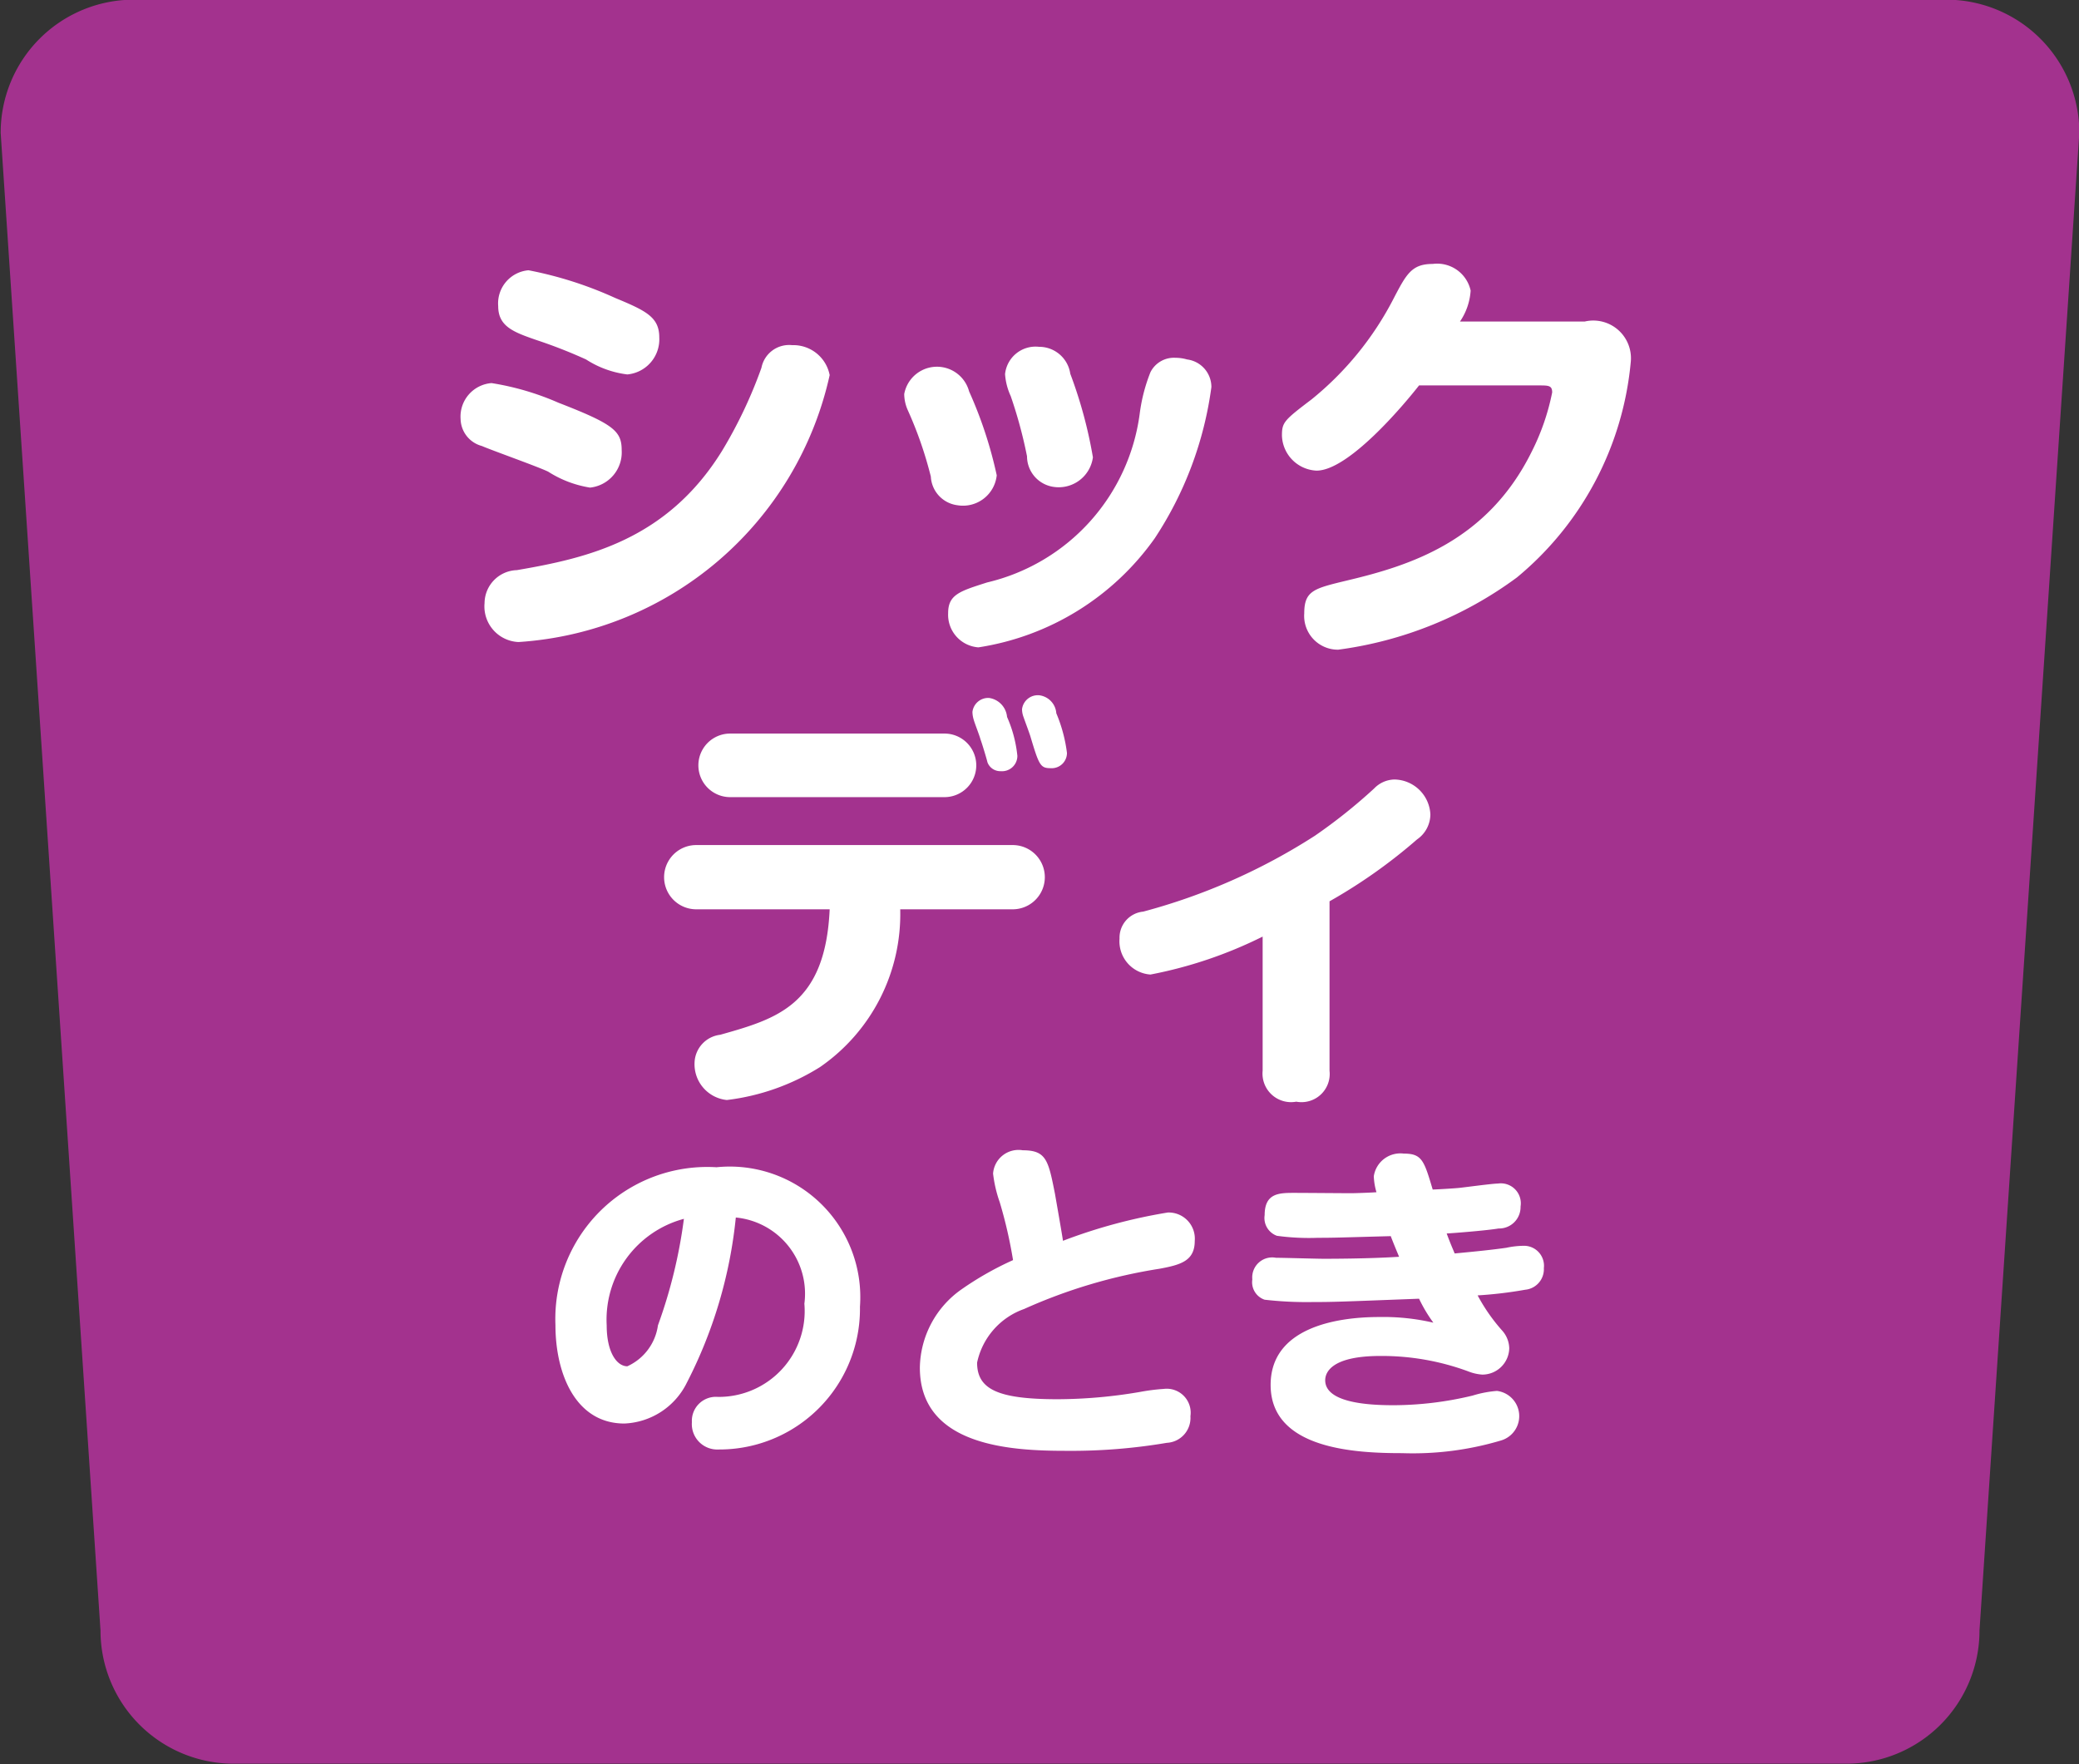
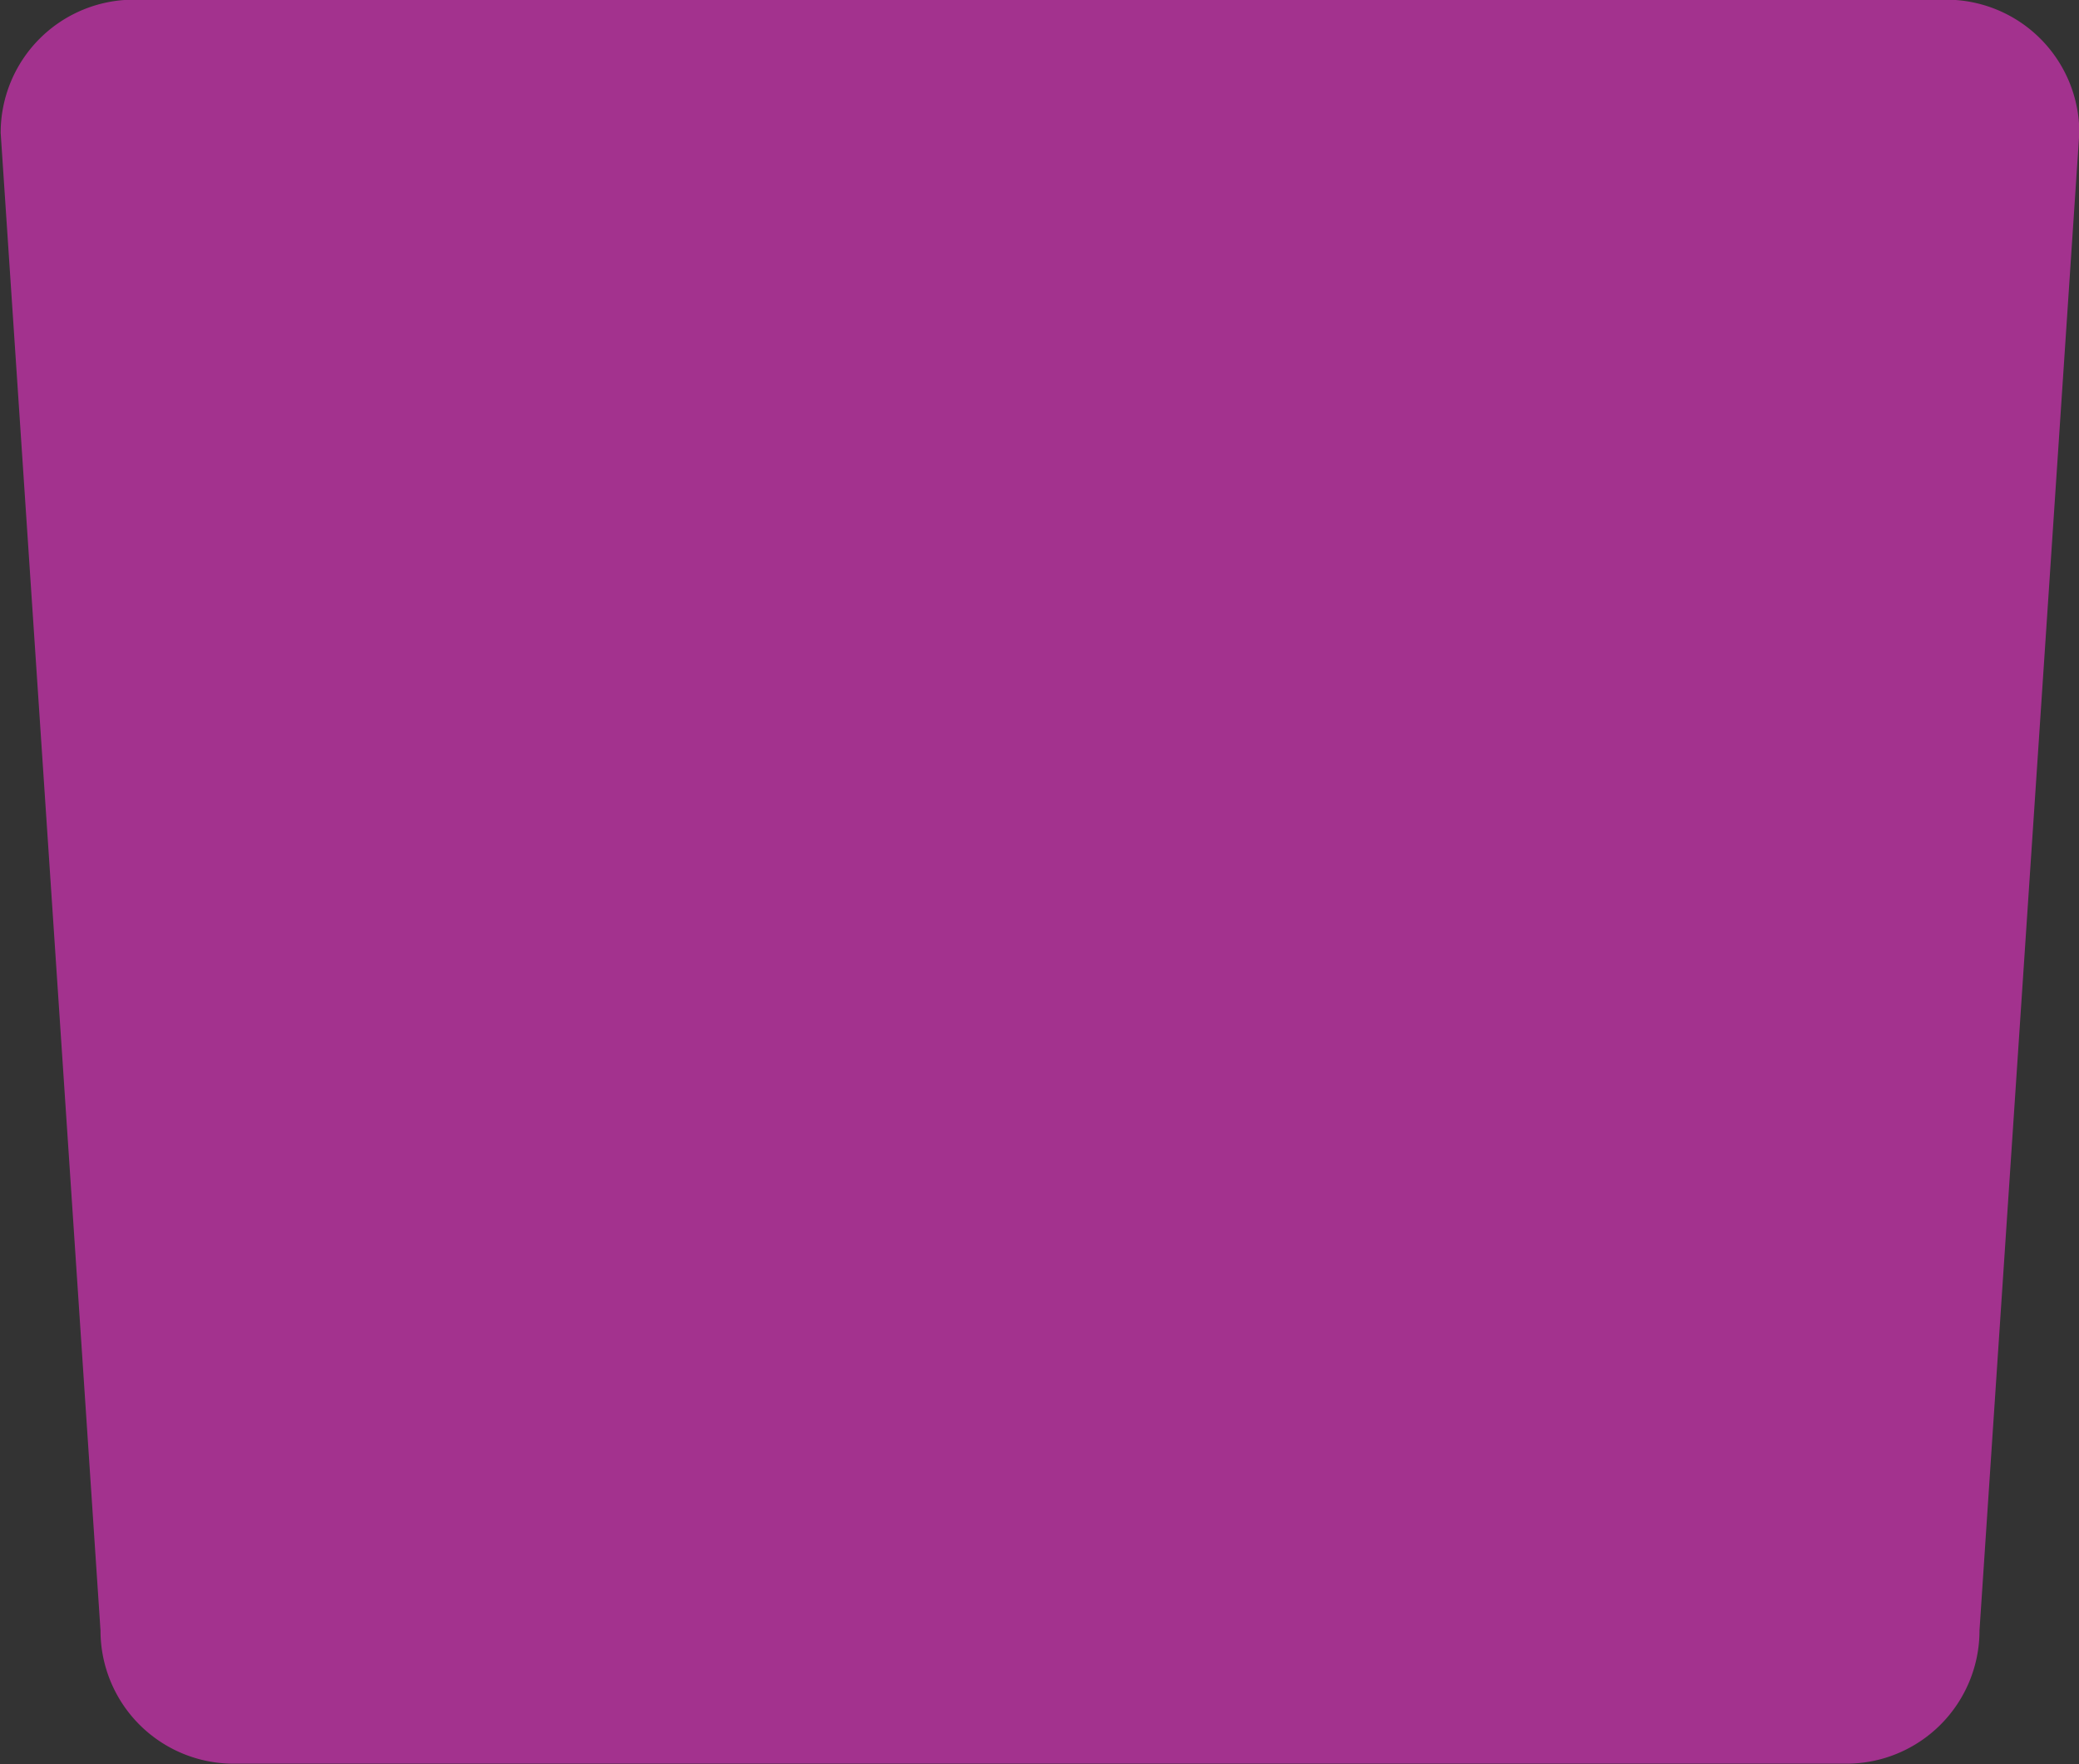
<svg xmlns="http://www.w3.org/2000/svg" id="img-nav_05.svg" width="62.47" height="53" viewBox="0 0 62.47 53">
  <rect x="0" y="0" width="62.47" height="53" fill="#333333" stroke="none" />
  <defs>
    <style>
      .cls-1 {
        fill: #a3328e;
      }

      .cls-1, .cls-2 {
        fill-rule: evenodd;
      }

      .cls-2 {
        fill: #fff;
      }
    </style>
  </defs>
  <path id="背景" class="cls-1" d="M1080.3,4104.99h54.46a4,4,0,0,1,4,4l-3,45a4,4,0,0,1-4,4H1083.3a4,4,0,0,1-4-4l-3-45A4,4,0,0,1,1080.3,4104.99Z" transform="translate(-1076.28 -4105)" />
-   <path id="シック_ディ_のとき" data-name="シック ディ のとき" class="cls-2" d="M1095.13,4116.25a1.059,1.059,0,0,0,.96-1.11c0-.61-0.39-0.8-1.33-1.19a11.534,11.534,0,0,0-2.6-.83,1,1,0,0,0-.91,1.08c0,0.61.47,0.78,1.13,1.01a14.941,14.941,0,0,1,1.51.59A2.941,2.941,0,0,0,1095.13,4116.25Zm-1.12,3.4a1.065,1.065,0,0,0,.95-1.13c0-.57-0.25-0.78-1.9-1.42a8.188,8.188,0,0,0-2.01-.59,1.01,1.01,0,0,0-.93,1.08,0.859,0.859,0,0,0,.64.81c0.27,0.12,1.68.62,1.99,0.77A3.29,3.29,0,0,0,1094.01,4119.65Zm6.07-4.28a0.847,0.847,0,0,0-.92.68,13.776,13.776,0,0,1-1.18,2.49c-1.66,2.69-4.07,3.23-6.17,3.59a1,1,0,0,0-.97.99,1.071,1.071,0,0,0,1.02,1.17,10.255,10.255,0,0,0,9.35-8.02A1.112,1.112,0,0,0,1100.08,4115.37Zm4.97,4.81a1.019,1.019,0,0,0,1.18-.9,12.66,12.66,0,0,0-.83-2.52,1,1,0,0,0-1.95.08,1.219,1.219,0,0,0,.11.49,11.748,11.748,0,0,1,.69,1.99A0.915,0.915,0,0,0,1105.05,4120.18Zm2.84-.56a1.037,1.037,0,0,0,1.23-.88,13.551,13.551,0,0,0-.68-2.51,0.945,0.945,0,0,0-.94-0.81,0.921,0.921,0,0,0-1.02.82,1.877,1.877,0,0,0,.17.66,13.736,13.736,0,0,1,.49,1.81A0.93,0.93,0,0,0,1107.89,4119.62Zm4.06-3.82a1.27,1.27,0,0,0-.35-0.05,0.79,0.79,0,0,0-.75.43,5.105,5.105,0,0,0-.32,1.22,6.02,6.02,0,0,1-4.59,5.1c-0.81.26-1.17,0.36-1.17,0.92a0.982,0.982,0,0,0,.91,1.03,7.976,7.976,0,0,0,5.3-3.28,10.86,10.86,0,0,0,1.7-4.54A0.835,0.835,0,0,0,1111.95,4115.8Zm8.2-1.14a1.862,1.862,0,0,0,.32-0.93,1.03,1.03,0,0,0-1.14-.8c-0.63,0-.79.3-1.18,1.05a9.464,9.464,0,0,1-2.46,3.02c-0.83.63-.89,0.69-0.89,1.09a1.088,1.088,0,0,0,1.04,1.05c0.96,0,2.61-1.96,3.08-2.56h3.59c0.3,0,.41,0,0.41.21a6.93,6.93,0,0,1-.62,1.79c-1.33,2.68-3.64,3.41-5.54,3.86-0.99.24-1.29,0.3-1.29,0.99a1.015,1.015,0,0,0,1.02,1.09,11.592,11.592,0,0,0,5.37-2.17,9.527,9.527,0,0,0,3.42-6.46,1.132,1.132,0,0,0-1.38-1.23h-3.75Zm-21.93,12.38a0.955,0.955,0,1,0,0,1.91h6.44a0.955,0.955,0,1,0,0-1.91h-6.44Zm7.52,0.17c0.04,0.1.2,0.63,0.21,0.69a0.411,0.411,0,0,0,.4.27,0.461,0.461,0,0,0,.5-0.46,3.841,3.841,0,0,0-.31-1.17,0.634,0.634,0,0,0-.54-0.57,0.477,0.477,0,0,0-.5.42,0.846,0.846,0,0,0,.04.24C1105.56,4126.71,1105.72,4127.12,1105.74,4127.21Zm-4.53,5.11c-0.13,2.88-1.59,3.29-3.29,3.77a0.872,0.872,0,0,0-.77.84,1.081,1.081,0,0,0,.97,1.12,6.793,6.793,0,0,0,2.8-.99,5.583,5.583,0,0,0,2.41-4.74h3.38a0.965,0.965,0,1,0,0-1.93h-9.51a0.965,0.965,0,1,0,0,1.93h4.01Zm6.03-5.2c0.26,0.87.3,0.96,0.61,0.96a0.458,0.458,0,0,0,.49-0.46,4.507,4.507,0,0,0-.32-1.19,0.586,0.586,0,0,0-.51-0.54,0.478,0.478,0,0,0-.52.42,0.685,0.685,0,0,0,.04.22C1107.06,4126.62,1107.21,4127.02,1107.24,4127.12Zm8.99,4.96a15.918,15.918,0,0,0,2.63-1.86,0.919,0.919,0,0,0,.4-0.75,1.1,1.1,0,0,0-1.08-1.05,0.871,0.871,0,0,0-.61.27,16.158,16.158,0,0,1-1.78,1.42,18.18,18.18,0,0,1-5.16,2.28,0.786,0.786,0,0,0-.71.81,1,1,0,0,0,.93,1.08,13.053,13.053,0,0,0,3.37-1.14v4.03a0.858,0.858,0,0,0,1.01.93,0.848,0.848,0,0,0,1-.93v-5.09Zm-17.84,9.5a2.3,2.3,0,0,1,2.06,2.59,2.581,2.581,0,0,1-2.6,2.8,0.722,0.722,0,0,0-.78.76,0.764,0.764,0,0,0,.8.82,4.225,4.225,0,0,0,4.25-4.29,3.923,3.923,0,0,0-4.31-4.19,4.565,4.565,0,0,0-4.84,4.74c0,1.49.62,2.96,2.07,2.96a2.191,2.191,0,0,0,1.88-1.23A13.857,13.857,0,0,0,1098.39,4141.58Zm-1.56.04a15.013,15.013,0,0,1-.78,3.2,1.59,1.59,0,0,1-.92,1.23c-0.31,0-.62-0.41-0.62-1.23A3.136,3.136,0,0,1,1096.83,4141.62Zm11.39,0.66c-0.01-.1-0.23-1.35-0.24-1.41-0.2-1.01-.26-1.31-0.97-1.31a0.766,0.766,0,0,0-.89.7,3.909,3.909,0,0,0,.2.86,13.772,13.772,0,0,1,.4,1.74,9.474,9.474,0,0,0-1.55.88,2.926,2.926,0,0,0-1.25,2.35c0,2.37,2.76,2.5,4.39,2.5a17.153,17.153,0,0,0,3.03-.24,0.749,0.749,0,0,0,.71-0.8,0.72,0.72,0,0,0-.8-0.82,5.994,5.994,0,0,0-.71.09,14.87,14.87,0,0,1-2.48.22c-1.8,0-2.42-.3-2.42-1.1a2.187,2.187,0,0,1,1.41-1.61,15.882,15.882,0,0,1,4.07-1.21c0.65-.12,1.06-0.24,1.06-0.84a0.786,0.786,0,0,0-.81-0.85A16.067,16.067,0,0,0,1108.22,4142.28Zm9.42-1.46c-0.1.01-.62,0.03-0.76,0.03-0.24,0-1.43-.01-1.7-0.01-0.46,0-.9,0-0.9.67a0.568,0.568,0,0,0,.37.62,7.164,7.164,0,0,0,1.23.06c0.52,0,.69-0.01,2.19-0.05,0.05,0.14.18,0.45,0.25,0.62-0.92.06-2.09,0.06-2.27,0.06-0.21,0-1.2-.03-1.43-0.03a0.6,0.6,0,0,0-.71.65,0.555,0.555,0,0,0,.37.61,11.027,11.027,0,0,0,1.44.07c0.64,0,.84-0.01,3.2-0.1a4.446,4.446,0,0,0,.43.72,6.648,6.648,0,0,0-1.63-.17c-1.33,0-3.26.34-3.26,2.04,0,1.94,2.57,2.05,3.95,2.05a9.268,9.268,0,0,0,2.97-.38,0.763,0.763,0,0,0-.12-1.49,3.353,3.353,0,0,0-.73.14,10.228,10.228,0,0,1-2.37.29c-0.67,0-2.06-.05-2.06-0.75,0-.25.21-0.73,1.66-0.73a7.508,7.508,0,0,1,2.63.46,1.394,1.394,0,0,0,.43.1,0.809,0.809,0,0,0,.81-0.79,0.824,0.824,0,0,0-.21-0.53,5.418,5.418,0,0,1-.74-1.06,12.447,12.447,0,0,0,1.43-.17,0.619,0.619,0,0,0,.56-0.65,0.6,0.6,0,0,0-.61-0.67,2.63,2.63,0,0,0-.52.06c-0.42.06-.91,0.11-1.55,0.17-0.06-.15-0.11-0.25-0.24-0.6,0.2-.01,1.21-0.09,1.56-0.15a0.644,0.644,0,0,0,.66-0.66,0.6,0.6,0,0,0-.68-0.69c-0.16,0-.97.11-1.16,0.13-0.08.01-.54,0.04-0.8,0.05-0.26-.87-0.32-1.08-0.87-1.08a0.807,0.807,0,0,0-.9.68A1.913,1.913,0,0,0,1117.64,4140.82Z" transform="translate(-1076.28 -4105)" />
</svg>